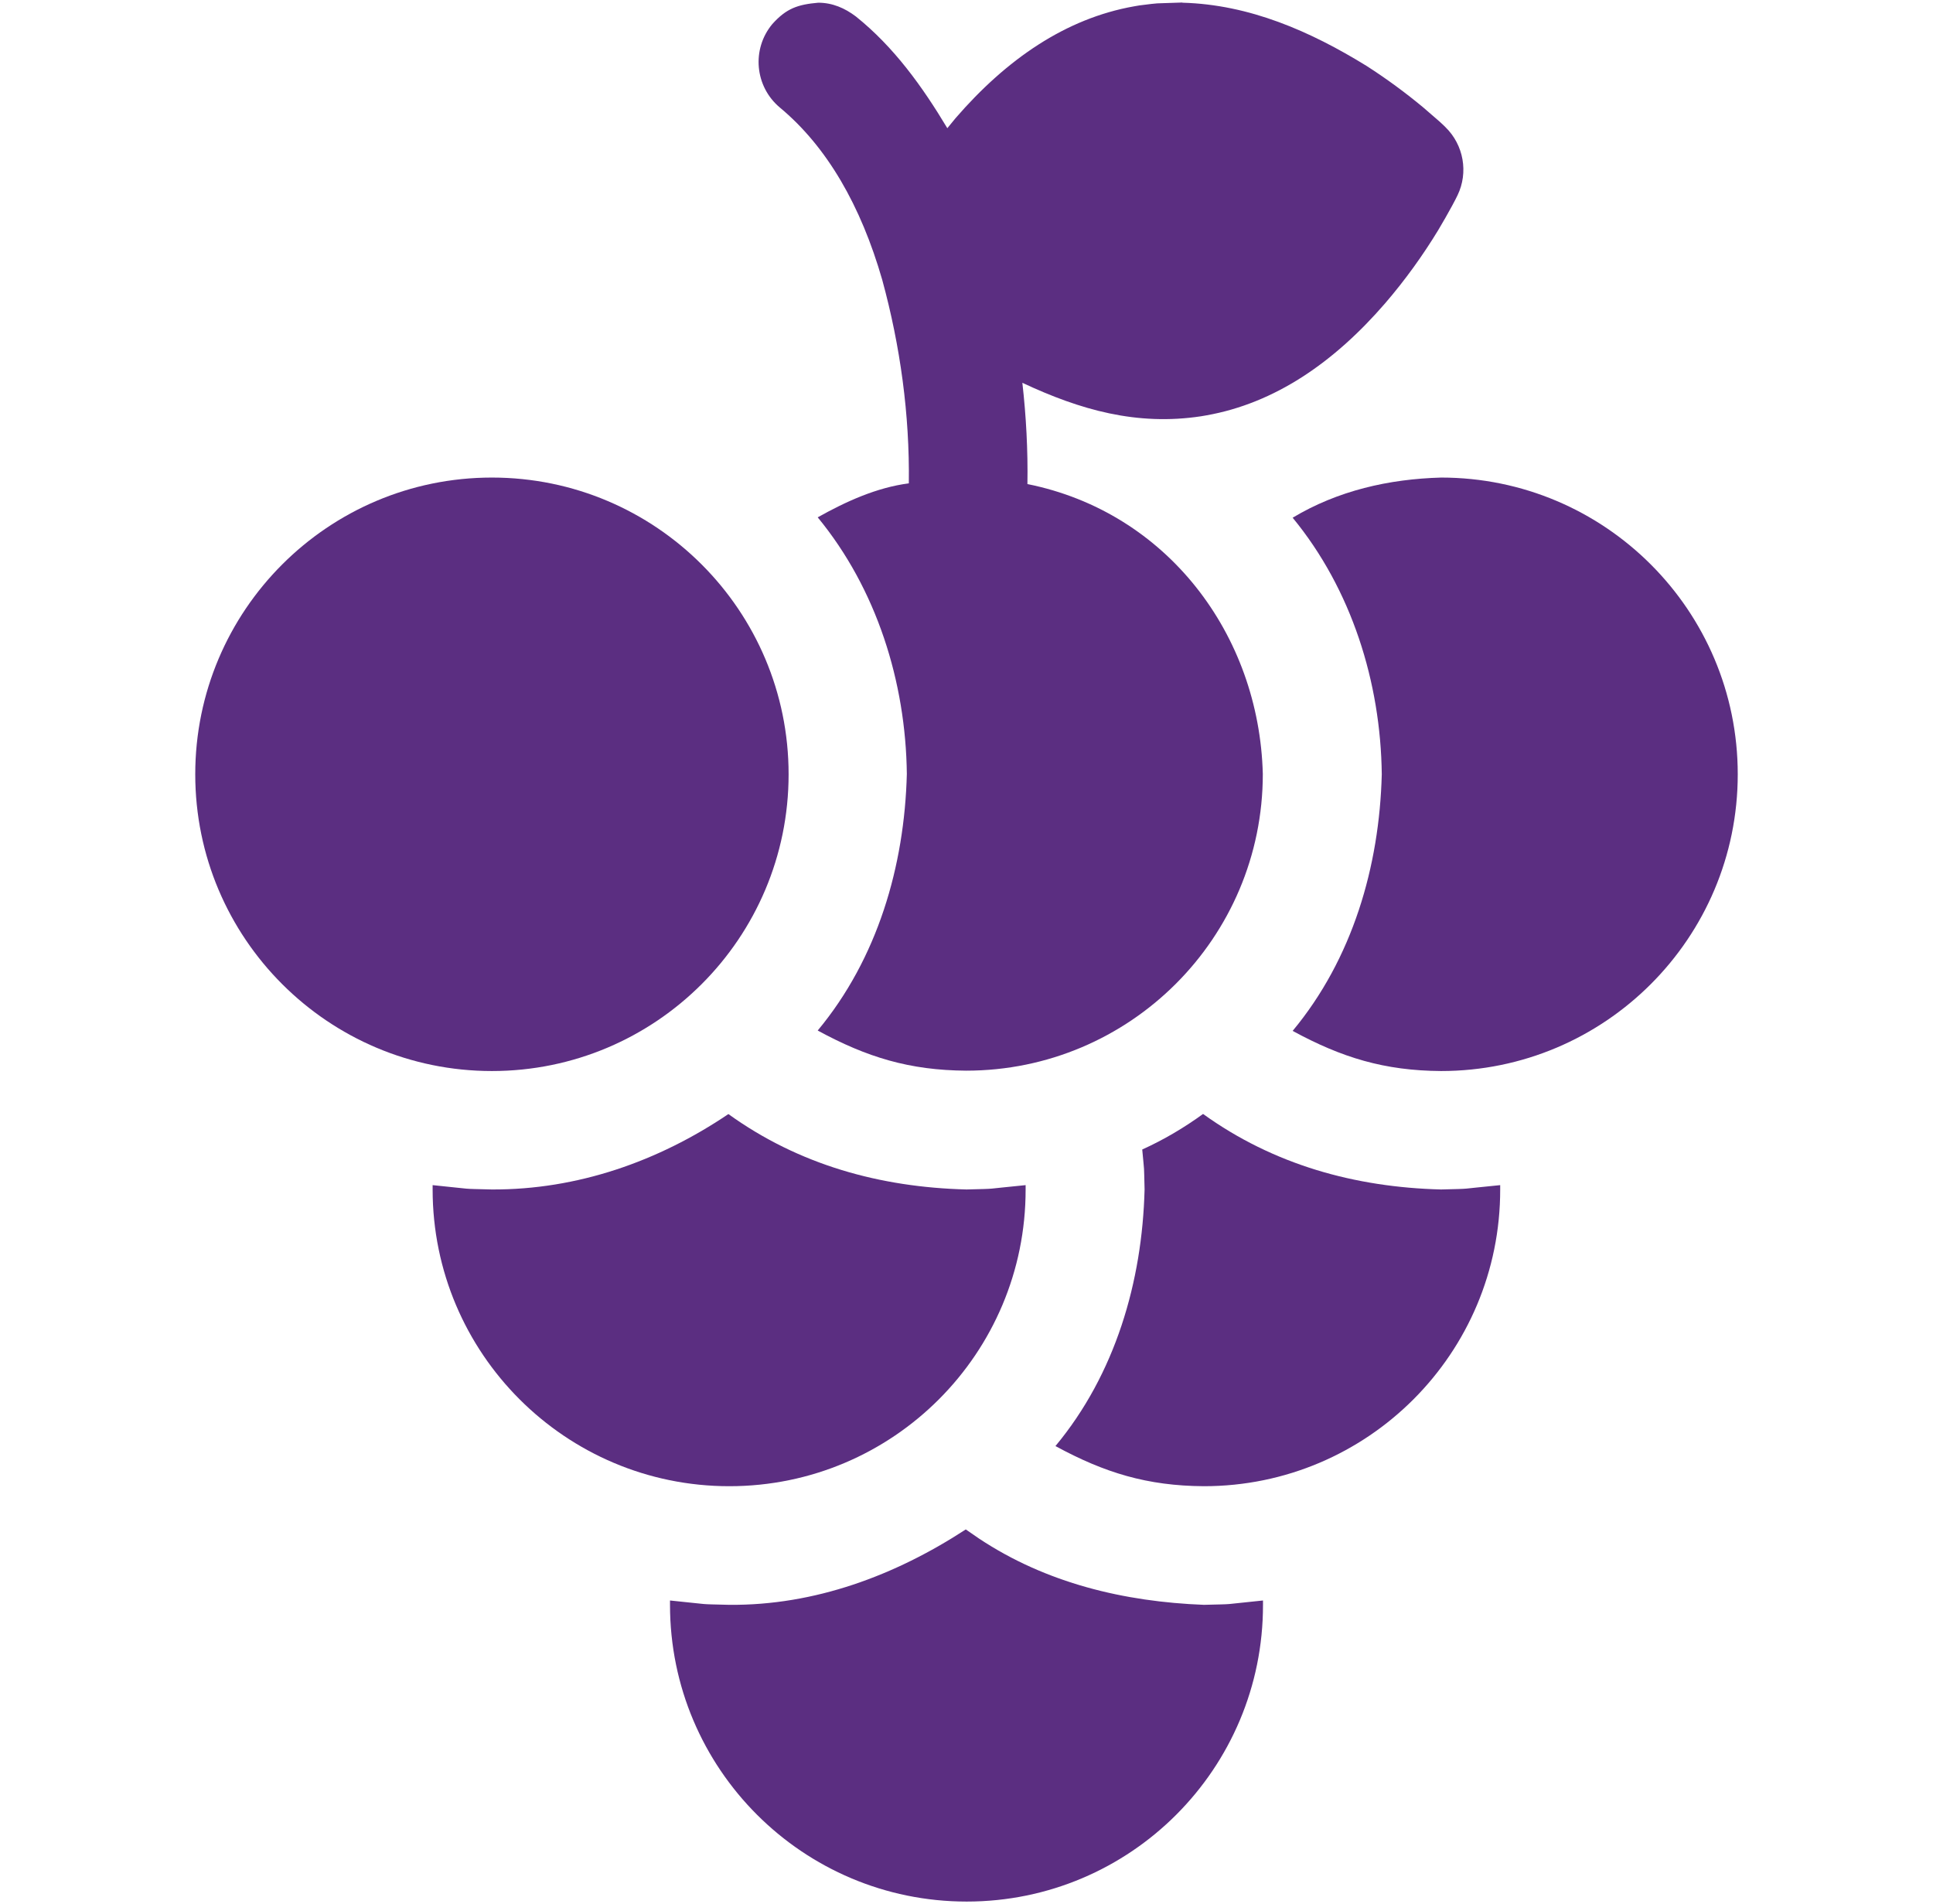
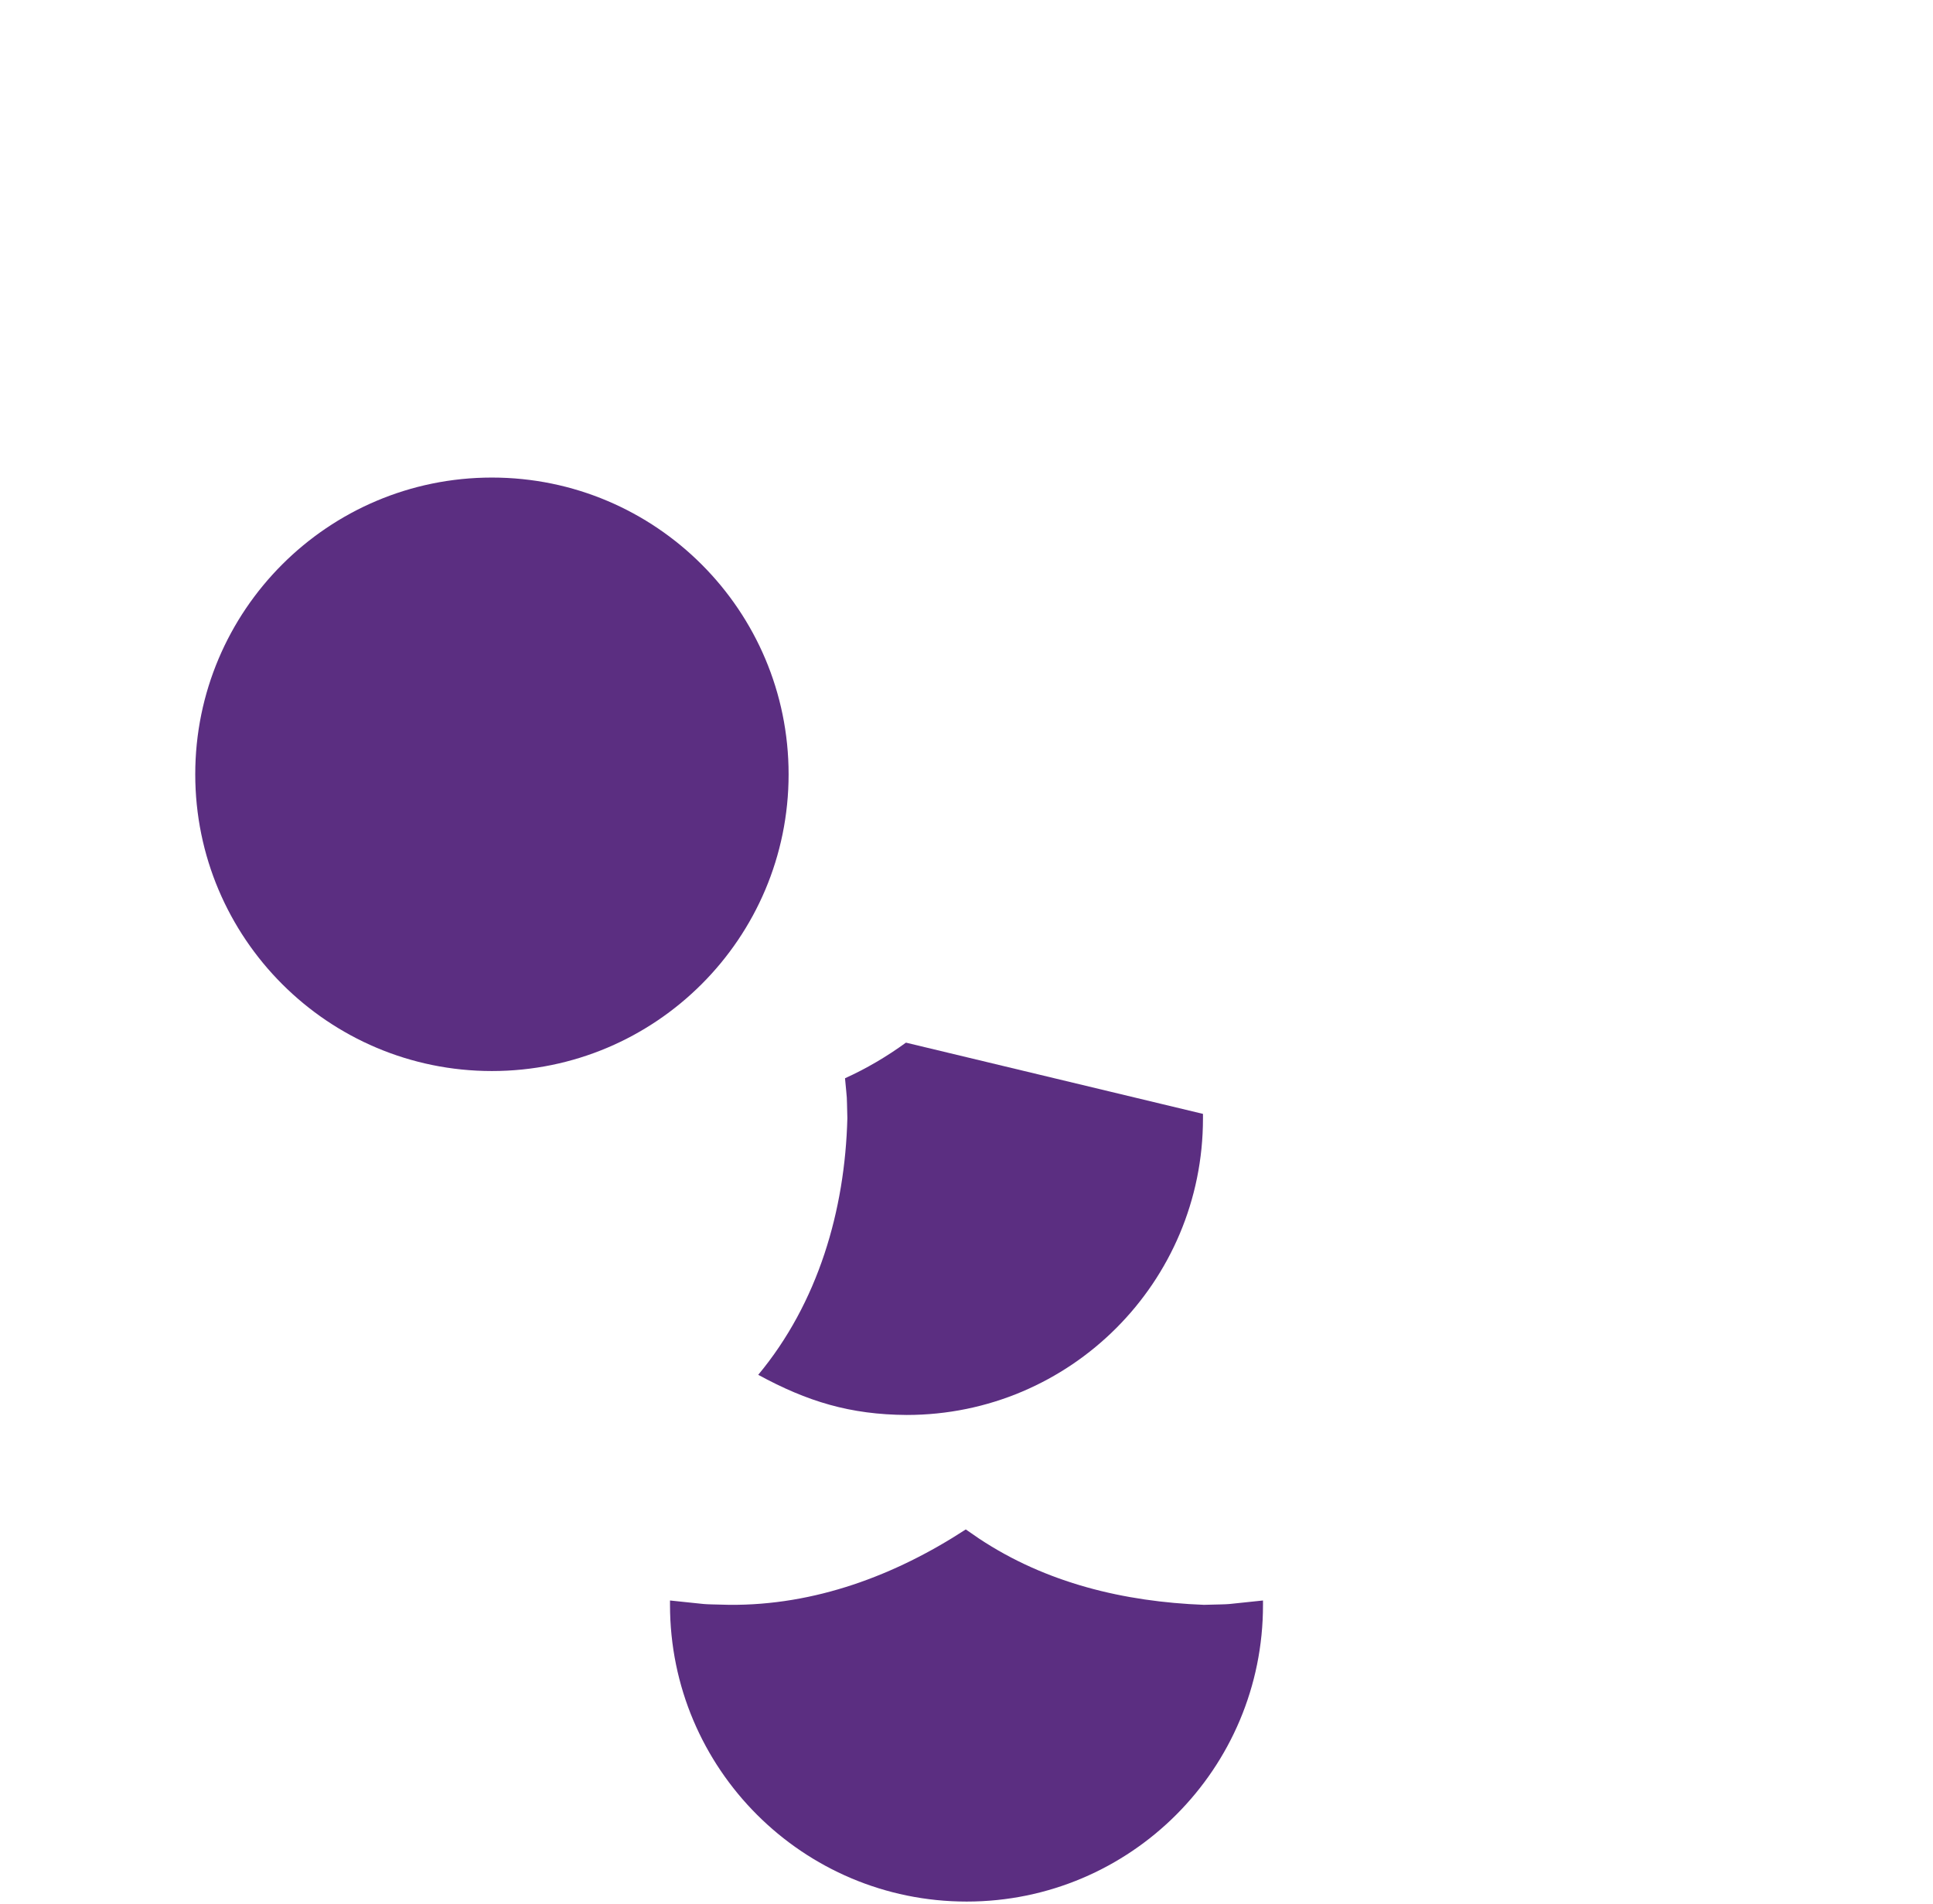
<svg xmlns="http://www.w3.org/2000/svg" id="Calque_7" data-name="Calque 7" viewBox="0 0 106.92 105.31">
  <defs>
    <style>
      .cls-1 {
        fill: #5b2e81;
        stroke-width: 0px;
      }
    </style>
  </defs>
  <path class="cls-1" d="m53.42,84.58l.74.51c3.71,2.46,8.02,3.49,12.43,3.66,1.88-.05.79.01,3.27-.24v.24c.01,9.06-7.33,16.41-16.39,16.41s-16.41-7.35-16.41-16.41v-.24c2.49.25,1.4.19,3.28.24,4.72.04,9.17-1.62,13.08-4.17h0Zm0,0" />
-   <path class="cls-1" d="m40.29,61.61c3.9,2.81,8.4,4.05,13.17,4.17,1.88-.05.79,0,3.27-.24v.24c.01,9.06-7.33,16.41-16.39,16.41s-16.41-7.35-16.41-16.41v-.24c2.49.25,1.4.19,3.28.24,4.72.02,9.2-1.55,13.08-4.17h0Zm0,0" />
-   <path class="cls-1" d="m66.54,61.6c3.9,2.81,8.41,4.06,13.17,4.18,1.88-.05.79,0,3.27-.24v.24c.01,9.06-7.33,16.41-16.39,16.41-3.13-.02-5.49-.74-8.21-2.22,3.31-3.98,4.8-9.09,4.93-14.19-.04-1.53,0-.79-.13-2.21,1.19-.54,2.31-1.2,3.37-1.97h0Zm0,0" />
-   <path class="cls-1" d="m79.71,26.41c9.06,0,16.41,7.35,16.41,16.41s-7.35,16.41-16.41,16.41c-3.13-.02-5.49-.74-8.21-2.22,3.31-3.98,4.8-9.09,4.93-14.19-.06-5.09-1.67-10.23-4.93-14.19,2.5-1.5,5.33-2.14,8.21-2.22h0Zm0,0" />
-   <path class="cls-1" d="m65.41.15c3.7.1,7.07,1.58,10.17,3.49,1.14.73,2.19,1.51,3.13,2.29.33.28.63.54.89.77.16.15.29.26.36.34,1,.98,1.27,2.5.66,3.76-.06.13-.16.32-.3.58-.22.41-.48.86-.77,1.35-.84,1.38-1.82,2.75-2.94,4.05-2.83,3.27-6.1,5.52-9.88,6.19-.1.02-.19.03-.29.05-3.56.54-6.69-.35-9.89-1.85.21,1.86.31,3.73.28,5.6,7.72,1.55,12.82,8.32,13.02,16.03,0,9.06-7.35,16.41-16.41,16.41-3.13-.02-5.49-.74-8.21-2.22,3.31-3.98,4.8-9.09,4.93-14.19-.06-5.09-1.67-10.23-4.93-14.19,1.55-.87,3.26-1.65,5.04-1.88.05-3.8-.47-7.59-1.47-11.25-1.18-4.1-3.05-7.36-5.66-9.53-1.39-1.16-1.58-3.23-.42-4.62.78-.87,1.41-1.08,2.54-1.18.79,0,1.47.3,2.08.76,2.11,1.69,3.68,3.88,5.06,6.18l.45-.55c2.83-3.27,6.1-5.52,9.88-6.19.1-.02.19-.03.29-.05,1.32-.16.53-.09,2.37-.16h0Zm0,0" />
+   <path class="cls-1" d="m66.54,61.6v.24c.01,9.06-7.33,16.41-16.39,16.41-3.13-.02-5.49-.74-8.21-2.22,3.31-3.98,4.8-9.09,4.93-14.19-.04-1.53,0-.79-.13-2.21,1.19-.54,2.31-1.2,3.37-1.97h0Zm0,0" />
  <path class="cls-1" d="m27.21,26.41c9.06,0,16.41,7.35,16.41,16.41s-7.35,16.41-16.41,16.41-16.41-7.35-16.41-16.41,7.35-16.41,16.41-16.41h0Zm0,0" />
</svg>